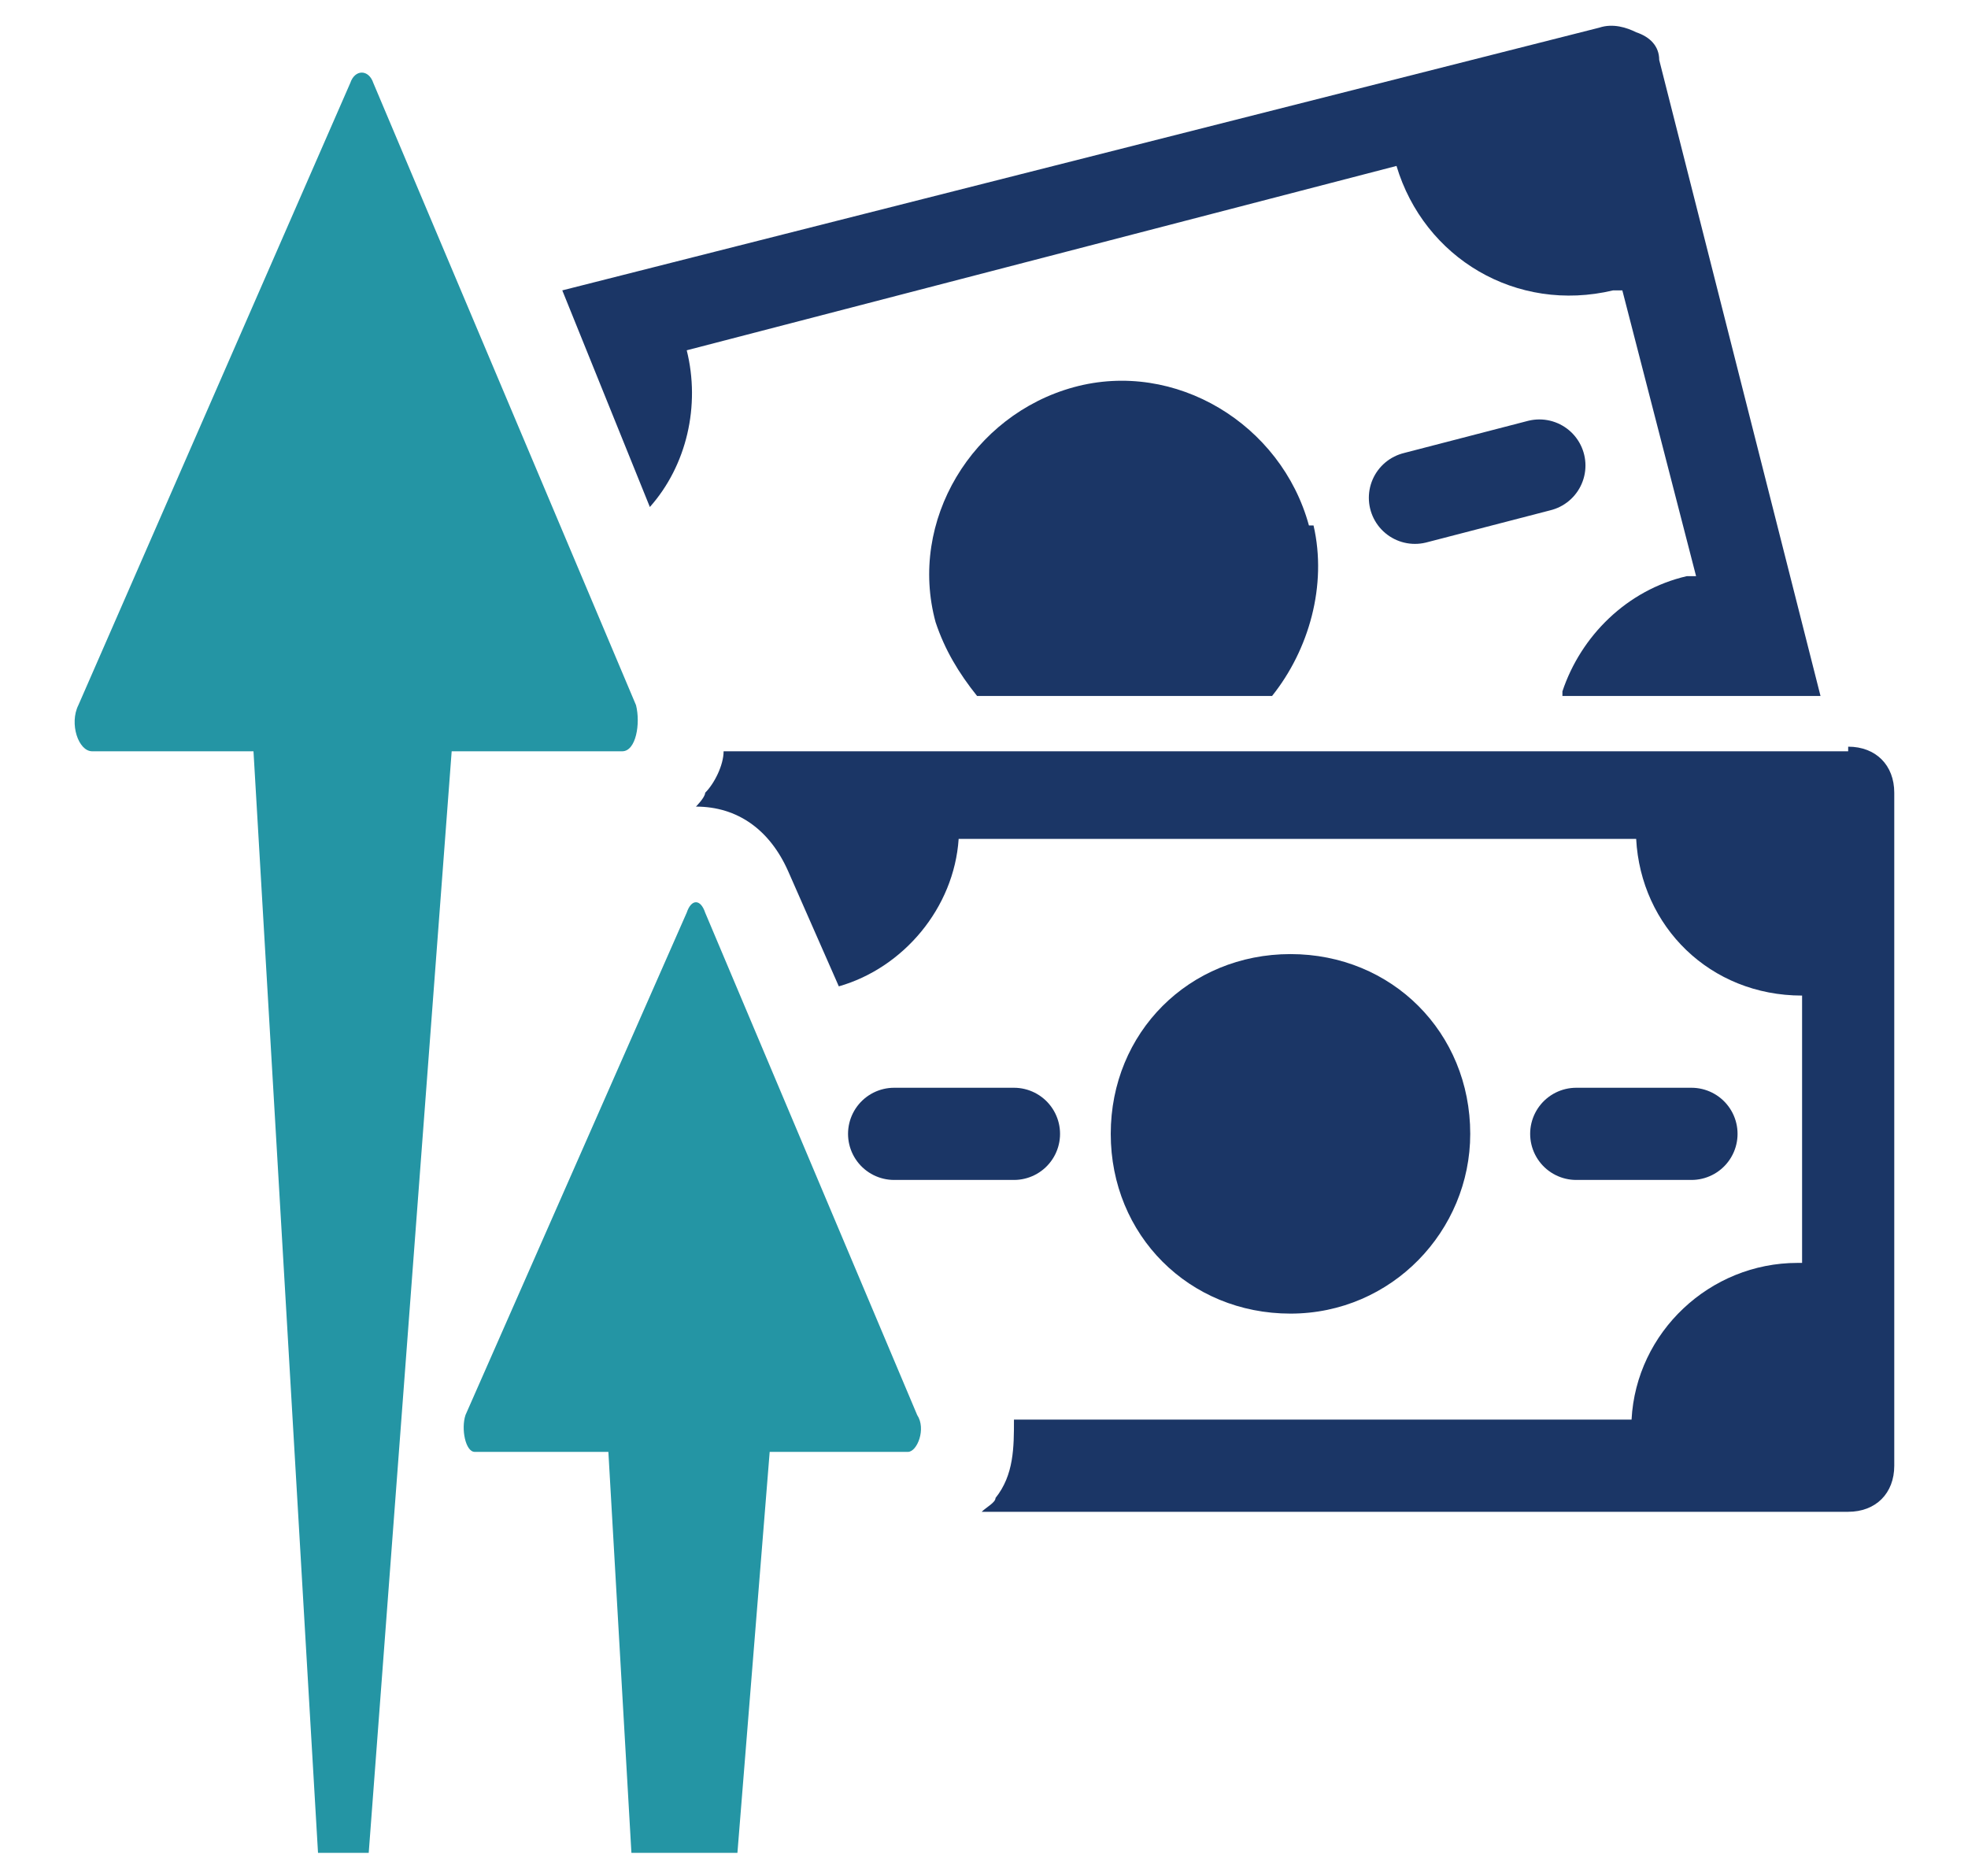
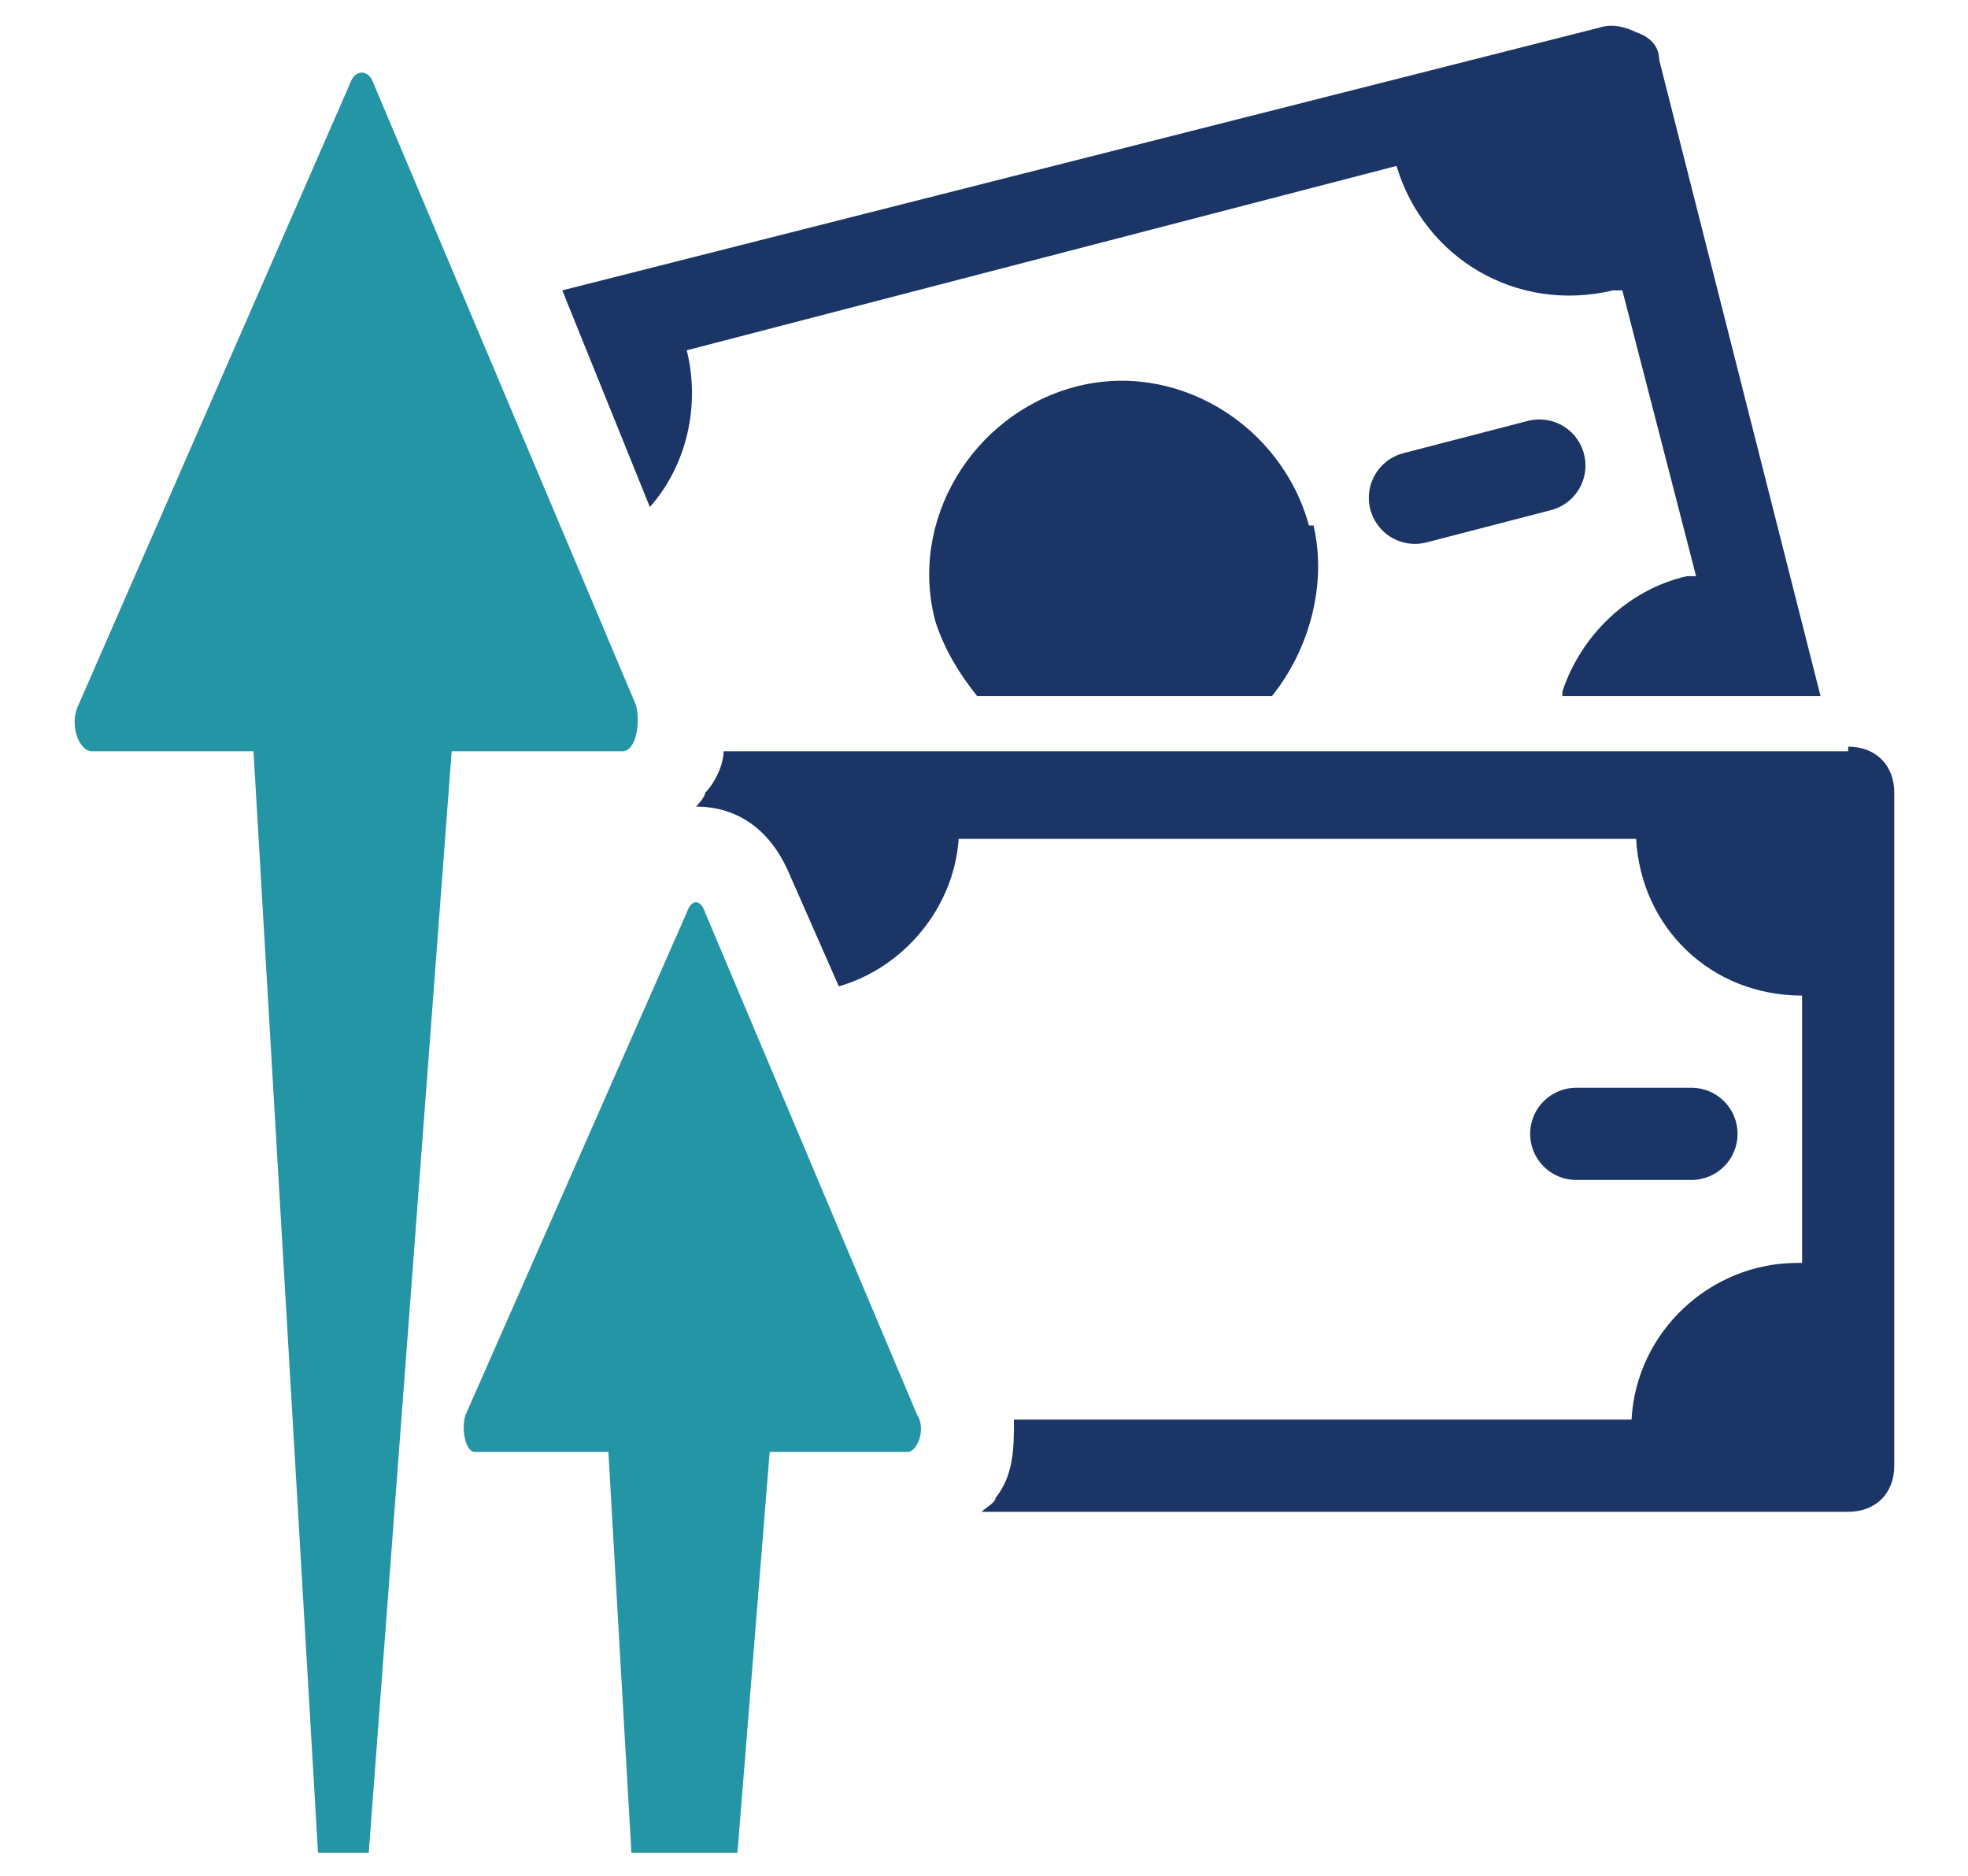
<svg xmlns="http://www.w3.org/2000/svg" id="Layer_2" version="1.1" viewBox="0 0 42.7 40.7">
  <defs>
    <style>
      .st0 {
        fill: none;
        stroke: #1b3666;
        stroke-linecap: round;
        stroke-linejoin: round;
        stroke-width: 2px;
      }

      .st1 {
        fill: #1b3666;
      }

      .st2 {
        fill: #2495a4;
      }
    </style>
  </defs>
  <line class="st0" x1="30.7" y1="10.8" x2="33.4" y2="10.1" />
  <path class="st1" d="M28.4,11.4c-.6-2.2-2.9-3.6-5.1-3-2.2.6-3.6,2.9-3,5.1.2.6.5,1.1.9,1.6h6.4c.8-1,1.2-2.4.9-3.7Z" />
-   <path class="st1" d="M31.9,24.6c0,2.1-1.7,3.9-3.9,3.9s-3.9-1.7-3.9-3.9,1.7-3.9,3.9-3.9,3.9,1.7,3.9,3.9Z" />
-   <line class="st0" x1="22" y1="24.6" x2="19.4" y2="24.6" />
  <line class="st0" x1="34.2" y1="24.6" x2="36.7" y2="24.6" />
  <path class="st1" d="M33.9,15.1h5.6l-3.5-13.8c0-.3-.2-.5-.5-.6-.2-.1-.5-.2-.8-.1L12.2,6.3l1.9,4.7c.8-.9,1.1-2.2.8-3.4l15.4-4c.6,2,2.6,3.2,4.7,2.7,0,0,.1,0,.2,0l1.6,6.2c0,0-.1,0-.2,0-1.3.3-2.3,1.3-2.7,2.5Z" />
  <path class="st1" d="M40.1,16.3H16c-.1,0-.2,0-.3,0,0,.3-.2.7-.4.9,0,.1-.2.3-.2.3.9,0,1.6.5,2,1.4l1.1,2.5c1.4-.4,2.5-1.7,2.6-3.2h14.7c.1,1.9,1.6,3.4,3.6,3.4s0,0,0,0v5.8s0,0-.1,0c-1.9,0-3.5,1.5-3.6,3.4h-13.4c0,.6,0,1.2-.4,1.7,0,.1-.2.2-.3.3h18.8c.6,0,1-.4,1-1v-14.6c0-.6-.4-1-1-1Z" />
  <path class="st2" d="M1.9,16.3h3.6l1.4,23.9h1.1l1.8-23.9h3.7c.3,0,.4-.6.3-1L8.1,1.8c-.1-.3-.4-.3-.5,0L1.7,15.3c-.2.4,0,1,.3,1h0Z" />
  <path class="st2" d="M10.3,31.5h2.9l.5,8.7h2.3l.7-8.7h3c.2,0,.4-.5.2-.8l-4.6-10.9c-.1-.3-.3-.3-.4,0l-4.8,10.9c-.1.3,0,.8.2.8Z" />
</svg>